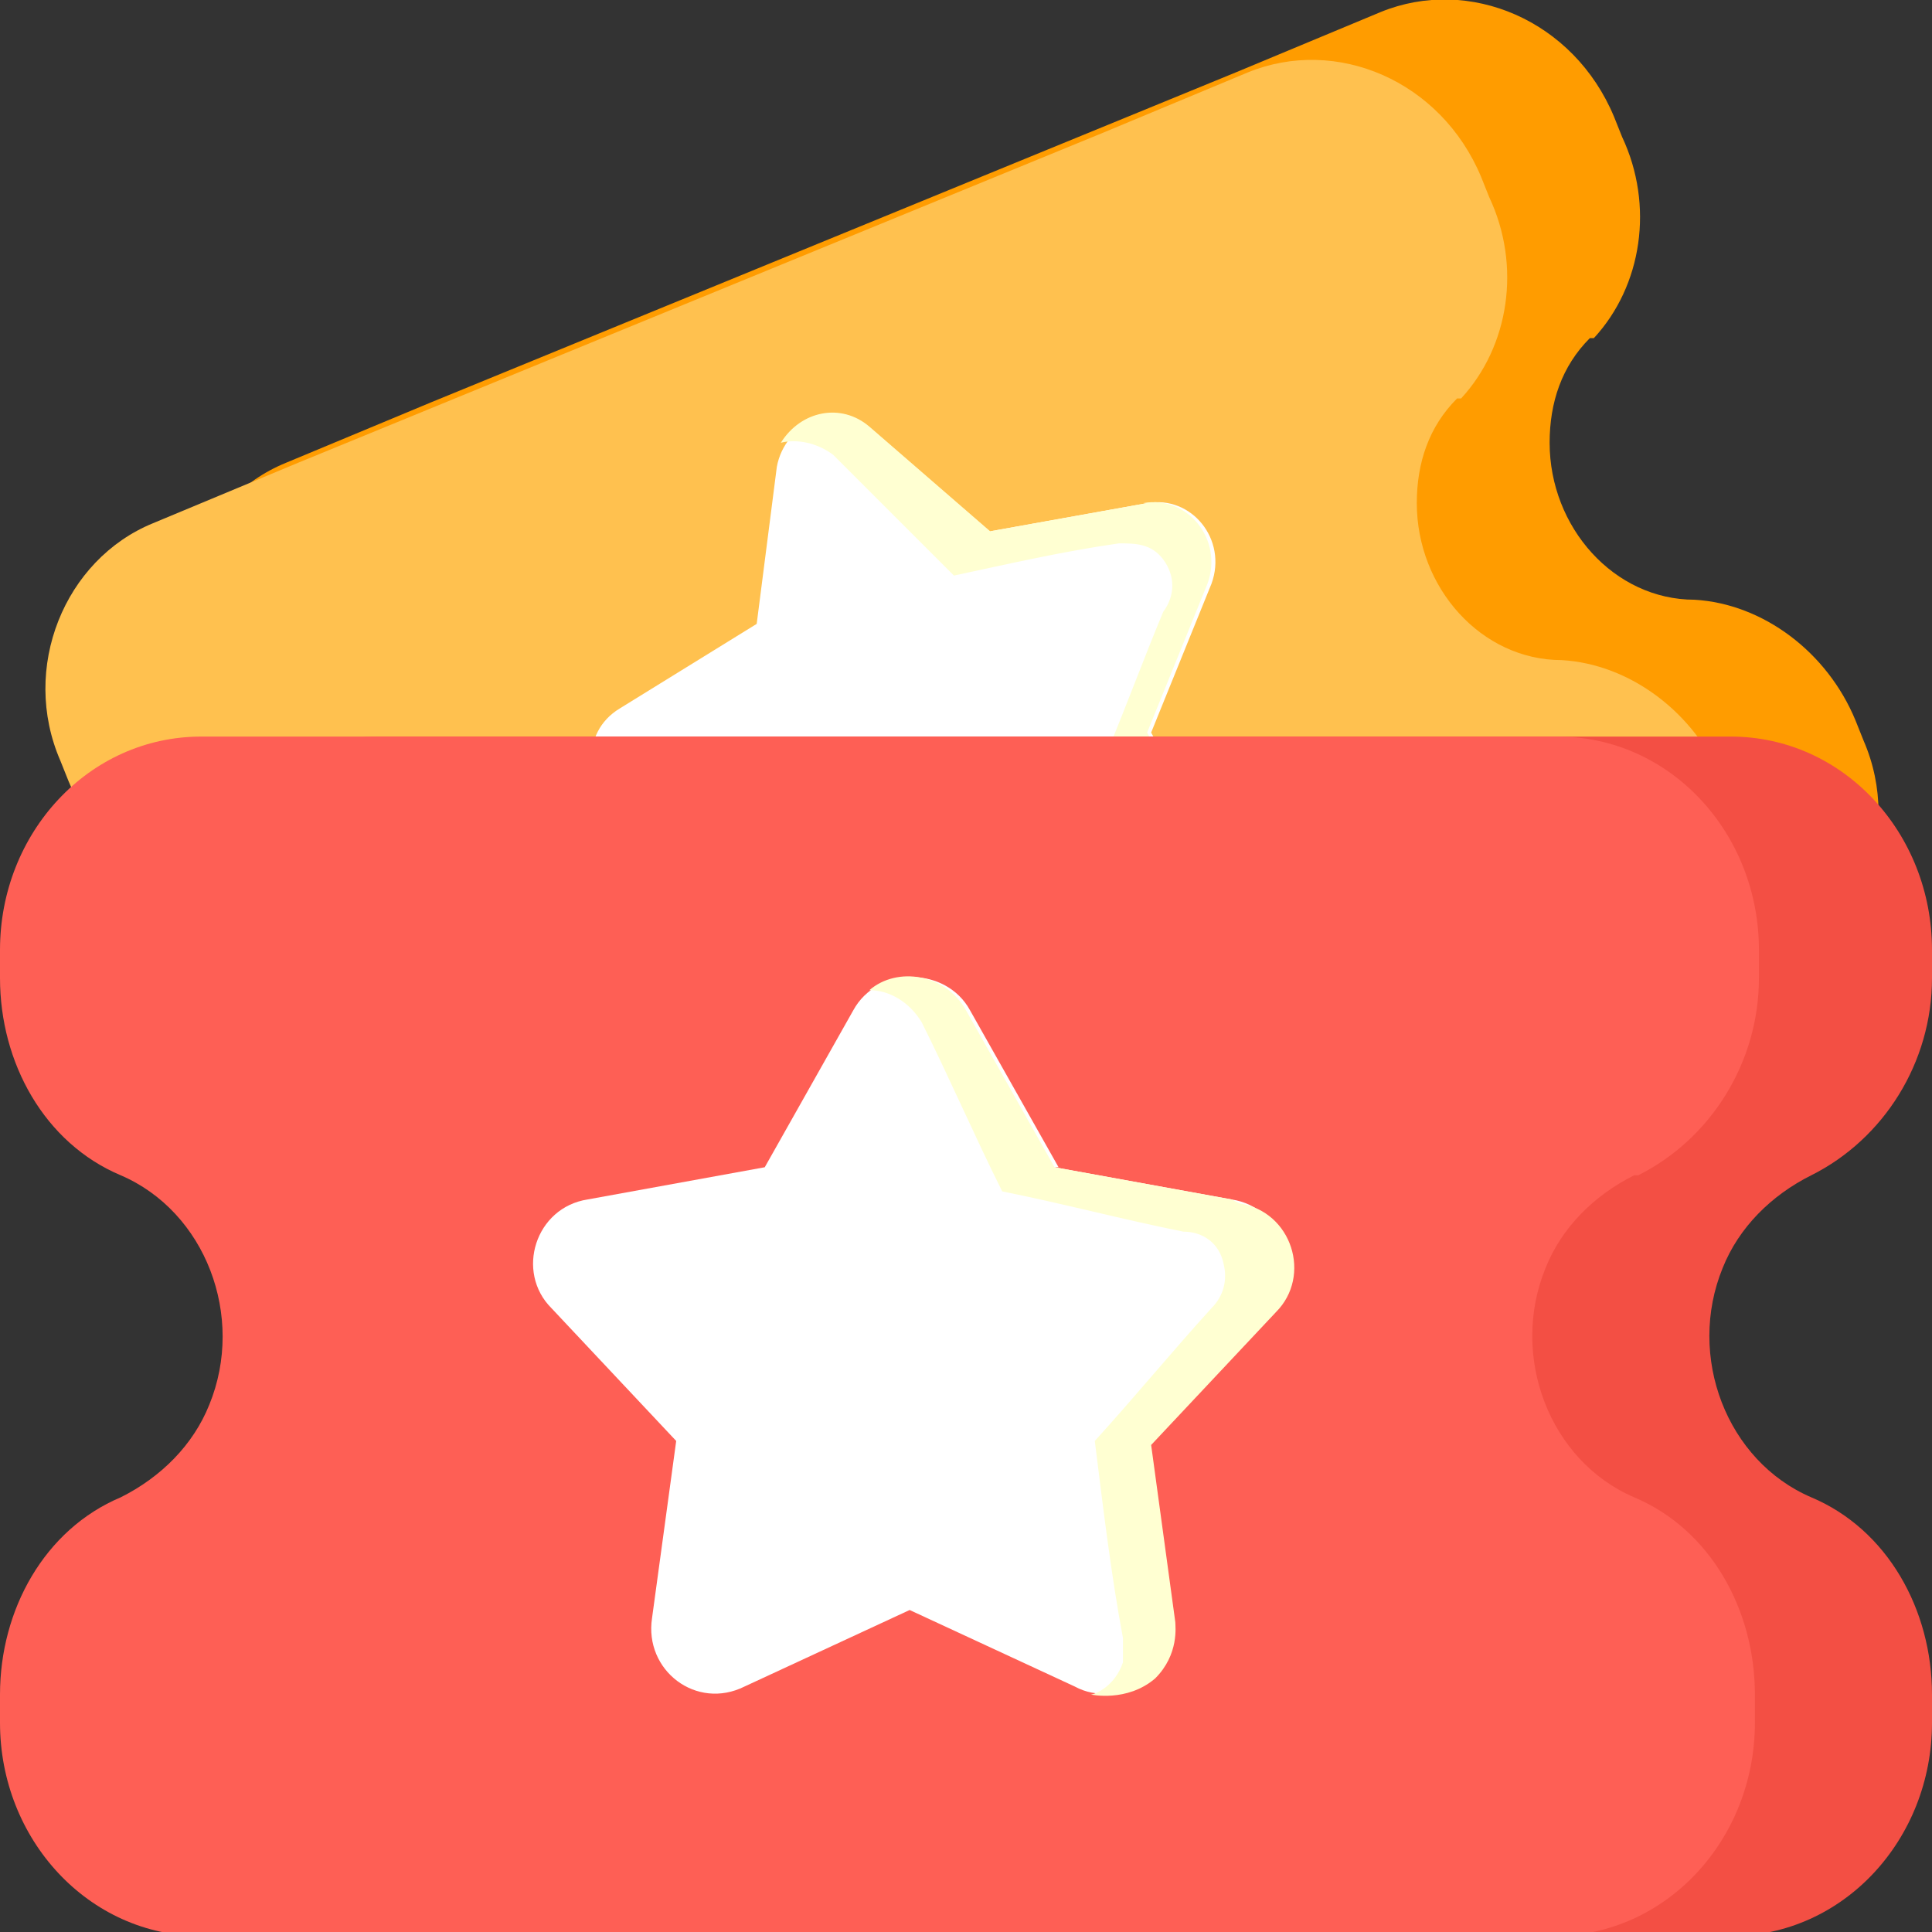
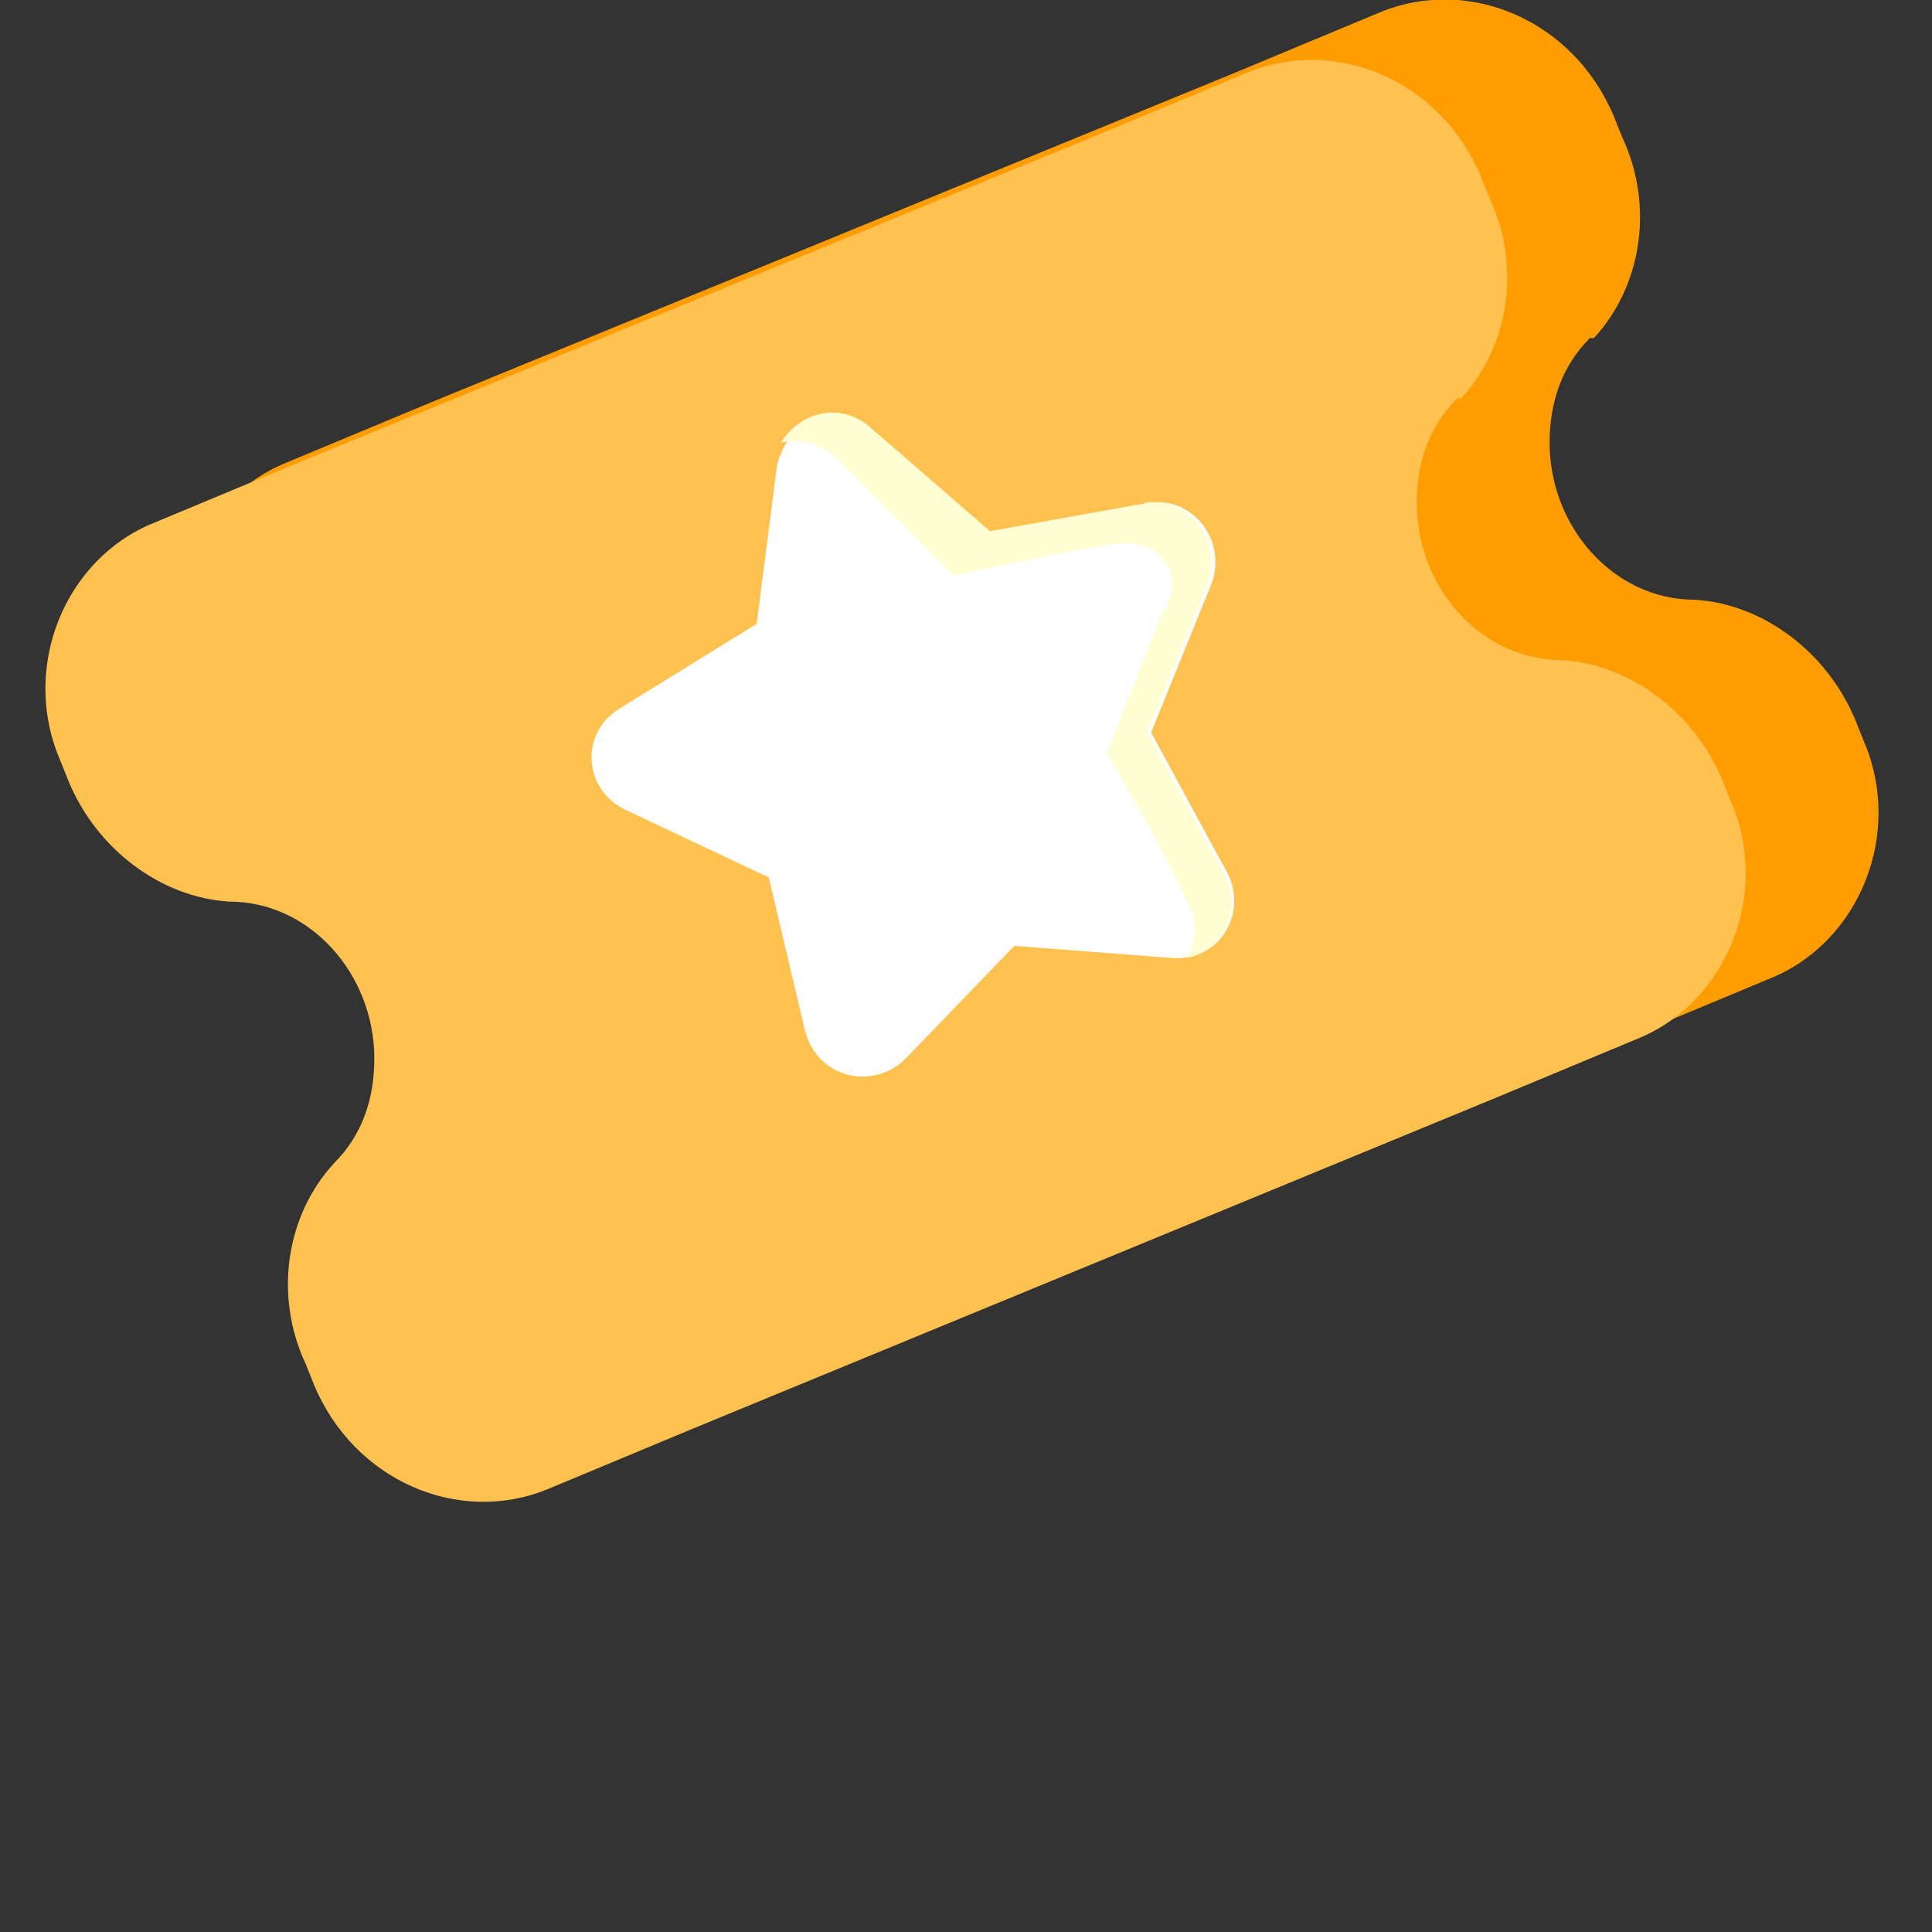
<svg xmlns="http://www.w3.org/2000/svg" id="Layer_1" version="1.1" viewBox="0 0 48 48">
  <rect x="0" y="0" width="48" height="48" fill="#333333" stroke="none" />
  <defs>
    <style>
      .st0 {
        fill: #fff;
      }

      .st1 {
        fill: #ffffd2;
      }

      .st2 {
        fill: #f34f44;
      }

      .st3 {
        fill: #fe5f55;
      }

      .st4 {
        fill: #ffc14f;
      }

      .st5 {
        fill: #ff9c00;
      }
    </style>
  </defs>
  <g>
    <g>
      <path class="st5" d="M39.6,8.4c1.2-1.3,1.5-3.3.7-5l-.2-.5c-1-2.4-3.6-3.5-5.8-2.6l-3.6,1.5L10.7,10l-3.6,1.5c-2.2.9-3.3,3.6-2.3,5.9l.2.5c.7,1.7,2.3,2.9,4,3,2,0,3.6,1.8,3.6,3.9,0,1-.3,1.9-1,2.6-1.2,1.3-1.5,3.3-.7,5l.2.5c1,2.4,3.6,3.5,5.8,2.6l3.6-1.5,19.9-8.2,3.6-1.5c2.2-.9,3.3-3.6,2.3-5.9l-.2-.5c-.7-1.7-2.3-2.9-4-3-2,0-3.6-1.8-3.6-3.9,0-1,.3-1.9,1-2.6Z" />
      <path class="st4" d="M36.3,9.9c1.2-1.3,1.5-3.3.7-5l-.2-.5c-1-2.4-3.6-3.5-5.8-2.6l-3.6,1.5L7.4,11.5l-3.6,1.5c-2.2.9-3.3,3.6-2.3,5.9l.2.5c.7,1.7,2.3,2.9,4,3,2,0,3.6,1.8,3.6,3.9,0,1-.3,1.9-1,2.6-1.2,1.3-1.5,3.3-.7,5l.2.5c1,2.4,3.6,3.5,5.8,2.6l3.6-1.5,19.9-8.2,3.6-1.5c2.2-.9,3.3-3.6,2.3-5.9l-.2-.5c-.7-1.7-2.3-2.9-4-3-2,0-3.6-1.8-3.6-3.9,0-1,.3-1.9,1-2.6Z" />
    </g>
    <g>
      <path class="st0" d="M24.6,13.2l3.9-.7c1.1-.2,2,.9,1.6,2l-1.5,3.7,1.9,3.5c.5,1-.2,2.2-1.4,2.1l-3.9-.3-2.7,2.8c-.8.8-2.2.5-2.5-.7l-.9-3.8-3.6-1.7c-1-.5-1.1-1.9-.1-2.5l3.4-2.1.5-3.9c.2-1.1,1.5-1.7,2.4-.9l3,2.6Z" />
      <path class="st1" d="M28.5,12.5l-3.9.7-3-2.6c-.7-.6-1.7-.4-2.2.4.4-.1.9,0,1.3.3,1,1,2,2,3,3,1.4-.3,2.7-.6,4.1-.8.4,0,.8,0,1.1.4.3.4.3.9,0,1.3-.5,1.2-.9,2.3-1.4,3.5.7,1.2,1.4,2.4,2,3.7.3.5.2,1,0,1.4.9-.2,1.4-1.2.9-2.1l-1.9-3.5,1.5-3.7c.4-1.1-.5-2.2-1.6-2Z" />
    </g>
  </g>
  <g>
-     <path class="st2" d="M45,29.2c1.8-.9,3-2.8,3-4.9v-.7c0-2.9-2.2-5.3-5-5.3H9.4c-2.8,0-5,2.4-5,5.3v.7c0,2.1,1.1,4.1,3,4.9,2.1.9,3.1,3.5,2.2,5.7-.4,1-1.2,1.8-2.2,2.3-1.8.9-3,2.8-3,4.9v.7c0,2.9,2.2,5.3,5,5.3h33.6c2.8,0,5-2.4,5-5.3v-.7c0-2.1-1.1-4.1-3-4.9-2.1-.9-3.1-3.5-2.2-5.7.4-1,1.2-1.8,2.2-2.3Z" />
-     <path class="st3" d="M40.7,29.2c1.8-.9,3-2.8,3-4.9v-.7c0-2.9-2.2-5.3-5-5.3H5C2.2,18.3,0,20.7,0,23.6v.7c0,2.1,1.1,4.1,3,4.9,2.1.9,3.1,3.5,2.2,5.7-.4,1-1.2,1.8-2.2,2.3C1.1,38,0,40,0,42.1v.7c0,2.9,2.2,5.3,5,5.3h33.6c2.8,0,5-2.4,5-5.3v-.7c0-2.1-1.1-4.1-3-4.9-2.1-.9-3.1-3.5-2.2-5.7.4-1,1.2-1.8,2.2-2.3Z" />
-   </g>
+     </g>
  <g>
-     <path class="st0" d="M26.2,29l4.4.8c1.3.2,1.8,1.8.9,2.7l-3.1,3.3.6,4.4c.2,1.3-1.2,2.3-2.3,1.7l-4.1-1.9-4.1,1.9c-1.2.6-2.5-.4-2.3-1.7l.6-4.4-3.1-3.3c-.9-.9-.4-2.5.9-2.7l4.4-.8,2.2-3.9c.6-1.1,2.3-1.1,2.9,0l2.2,3.9Z" />
-     <path class="st1" d="M30.6,29.8l-4.4-.8-2.2-3.9c-.5-.9-1.7-1.1-2.4-.5.5,0,1,.3,1.3.8.7,1.4,1.3,2.8,2,4.2,1.5.3,3,.7,4.5,1,.5,0,.9.3,1,.8.1.4,0,.8-.3,1.1-1,1.1-1.9,2.2-2.9,3.3.2,1.6.4,3.3.7,4.9,0,.1,0,.4,0,.6-.2.6-.7.8-.8.8,0,0,.9.2,1.6-.4.6-.6.5-1.3.5-1.4l-.6-4.4,3.1-3.3c.9-.9.4-2.5-.9-2.7Z" />
-   </g>
+     </g>
</svg>